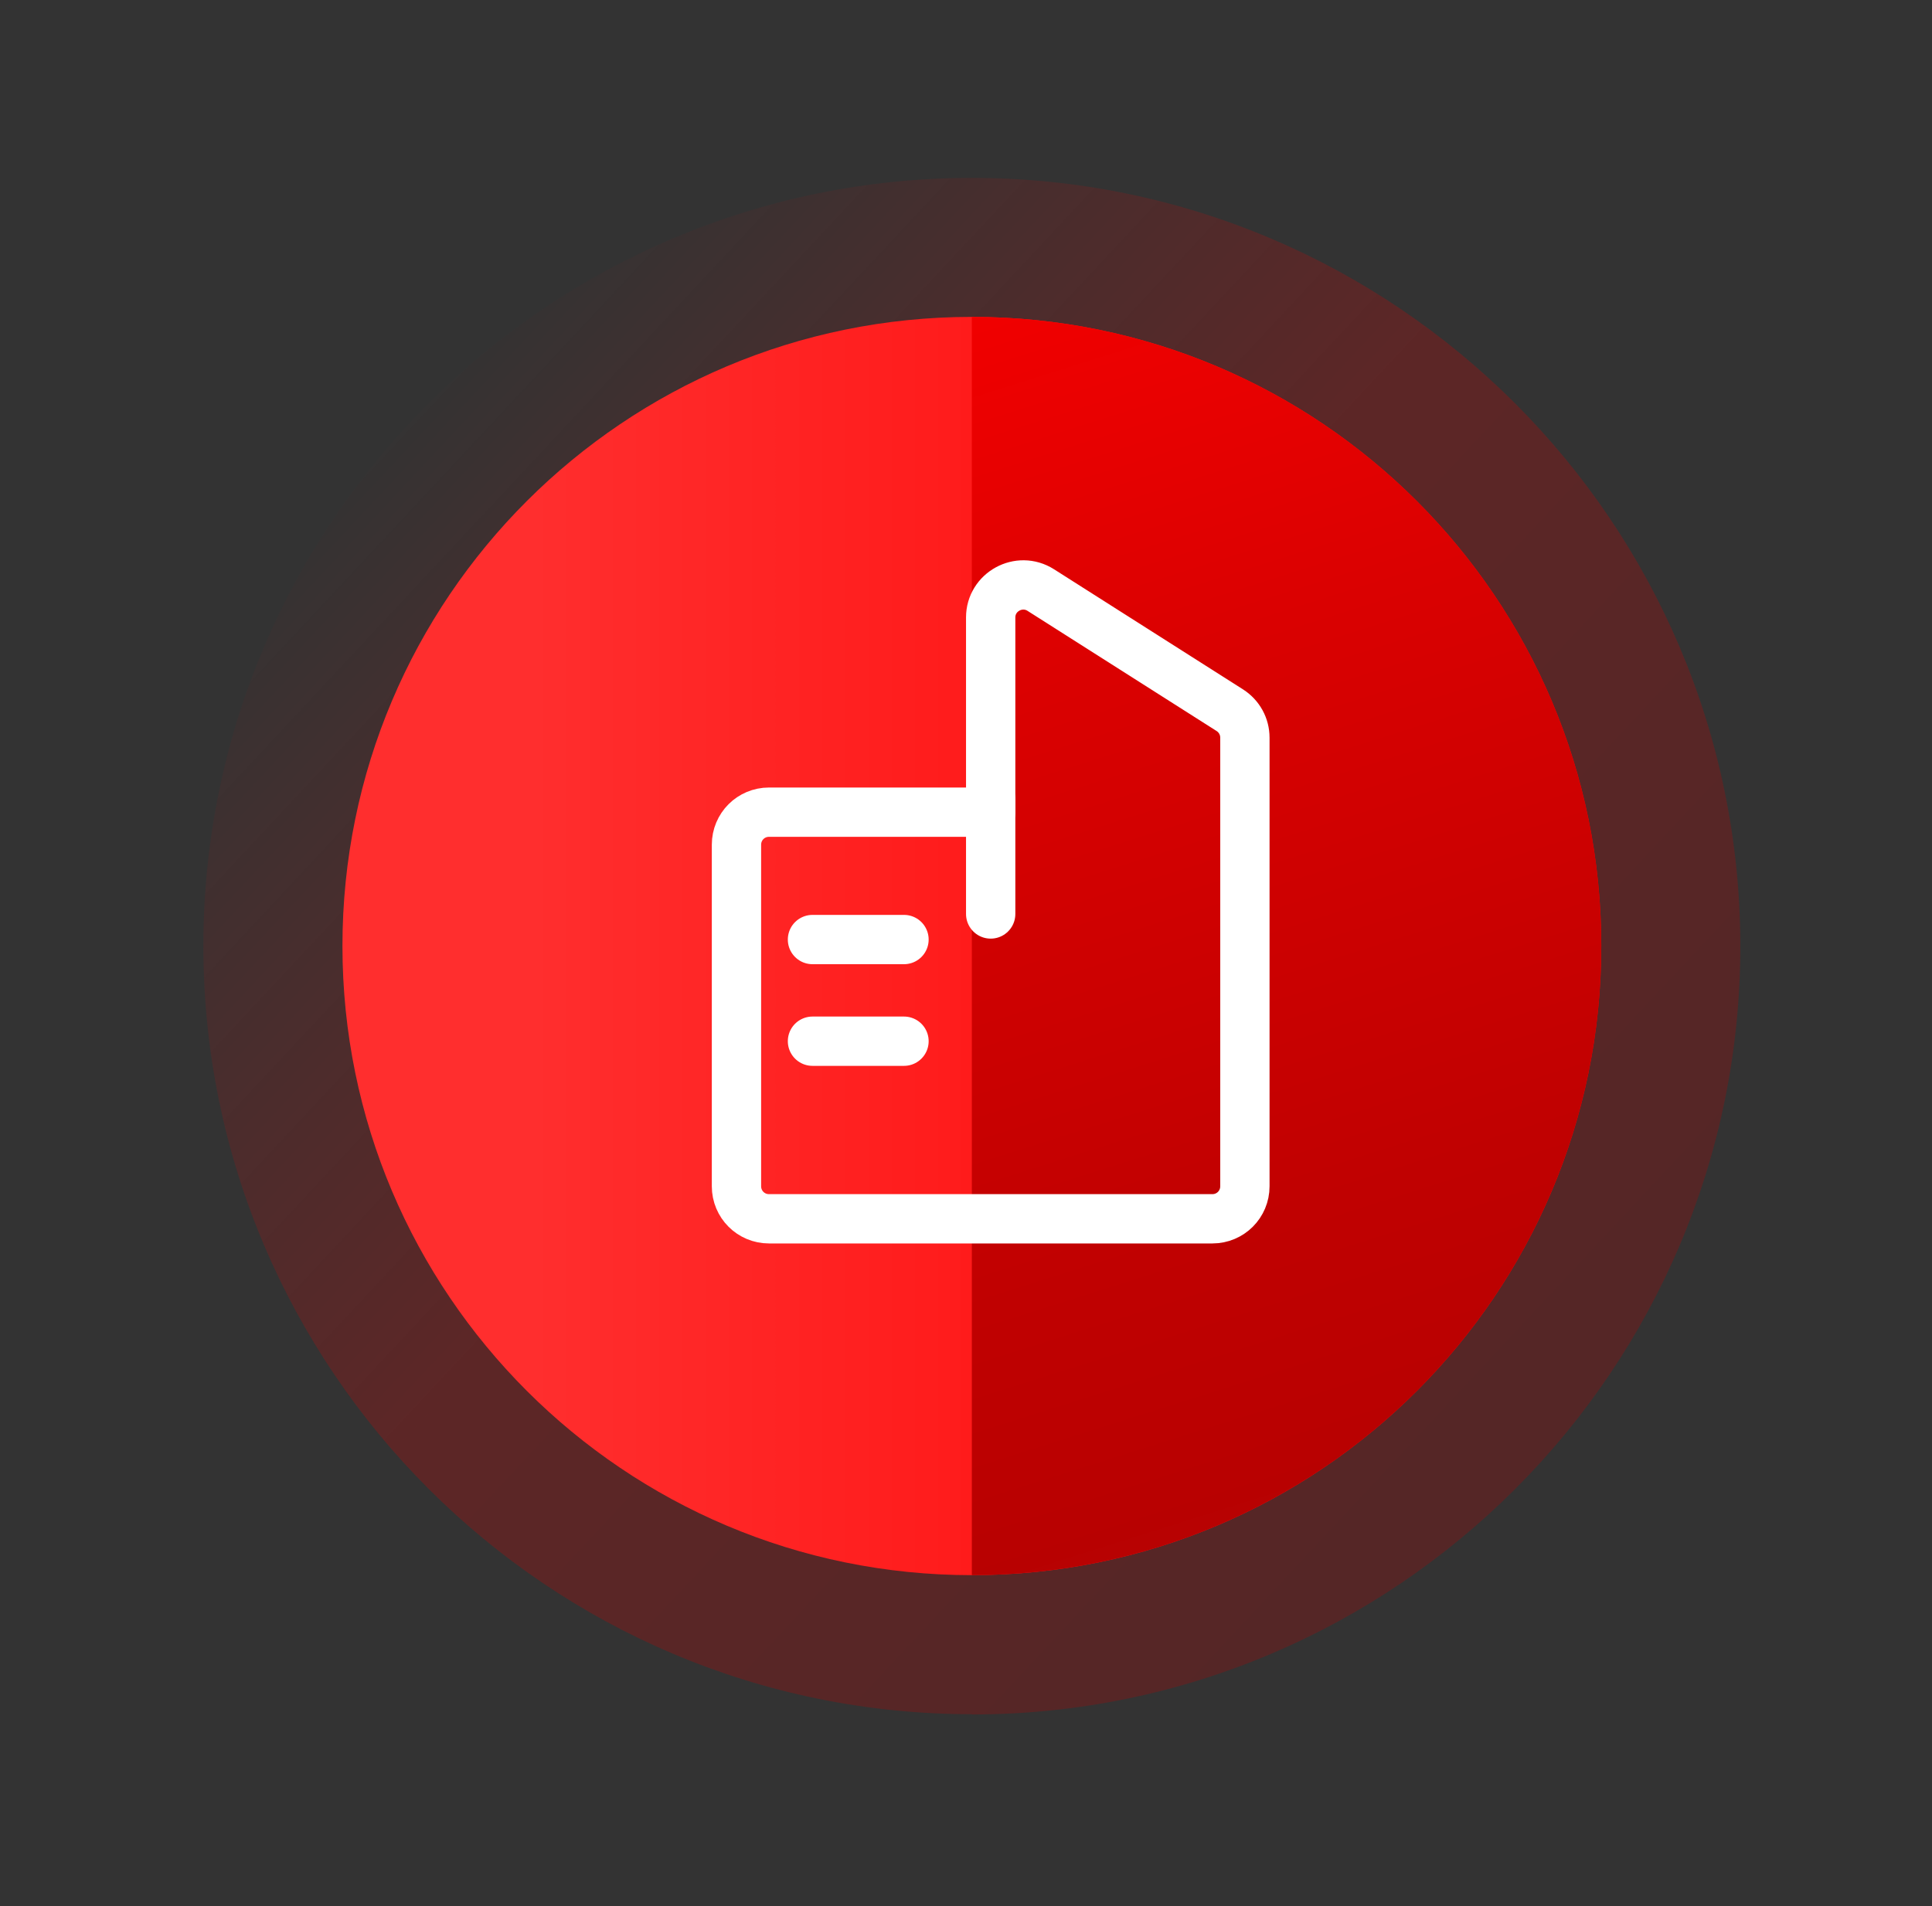
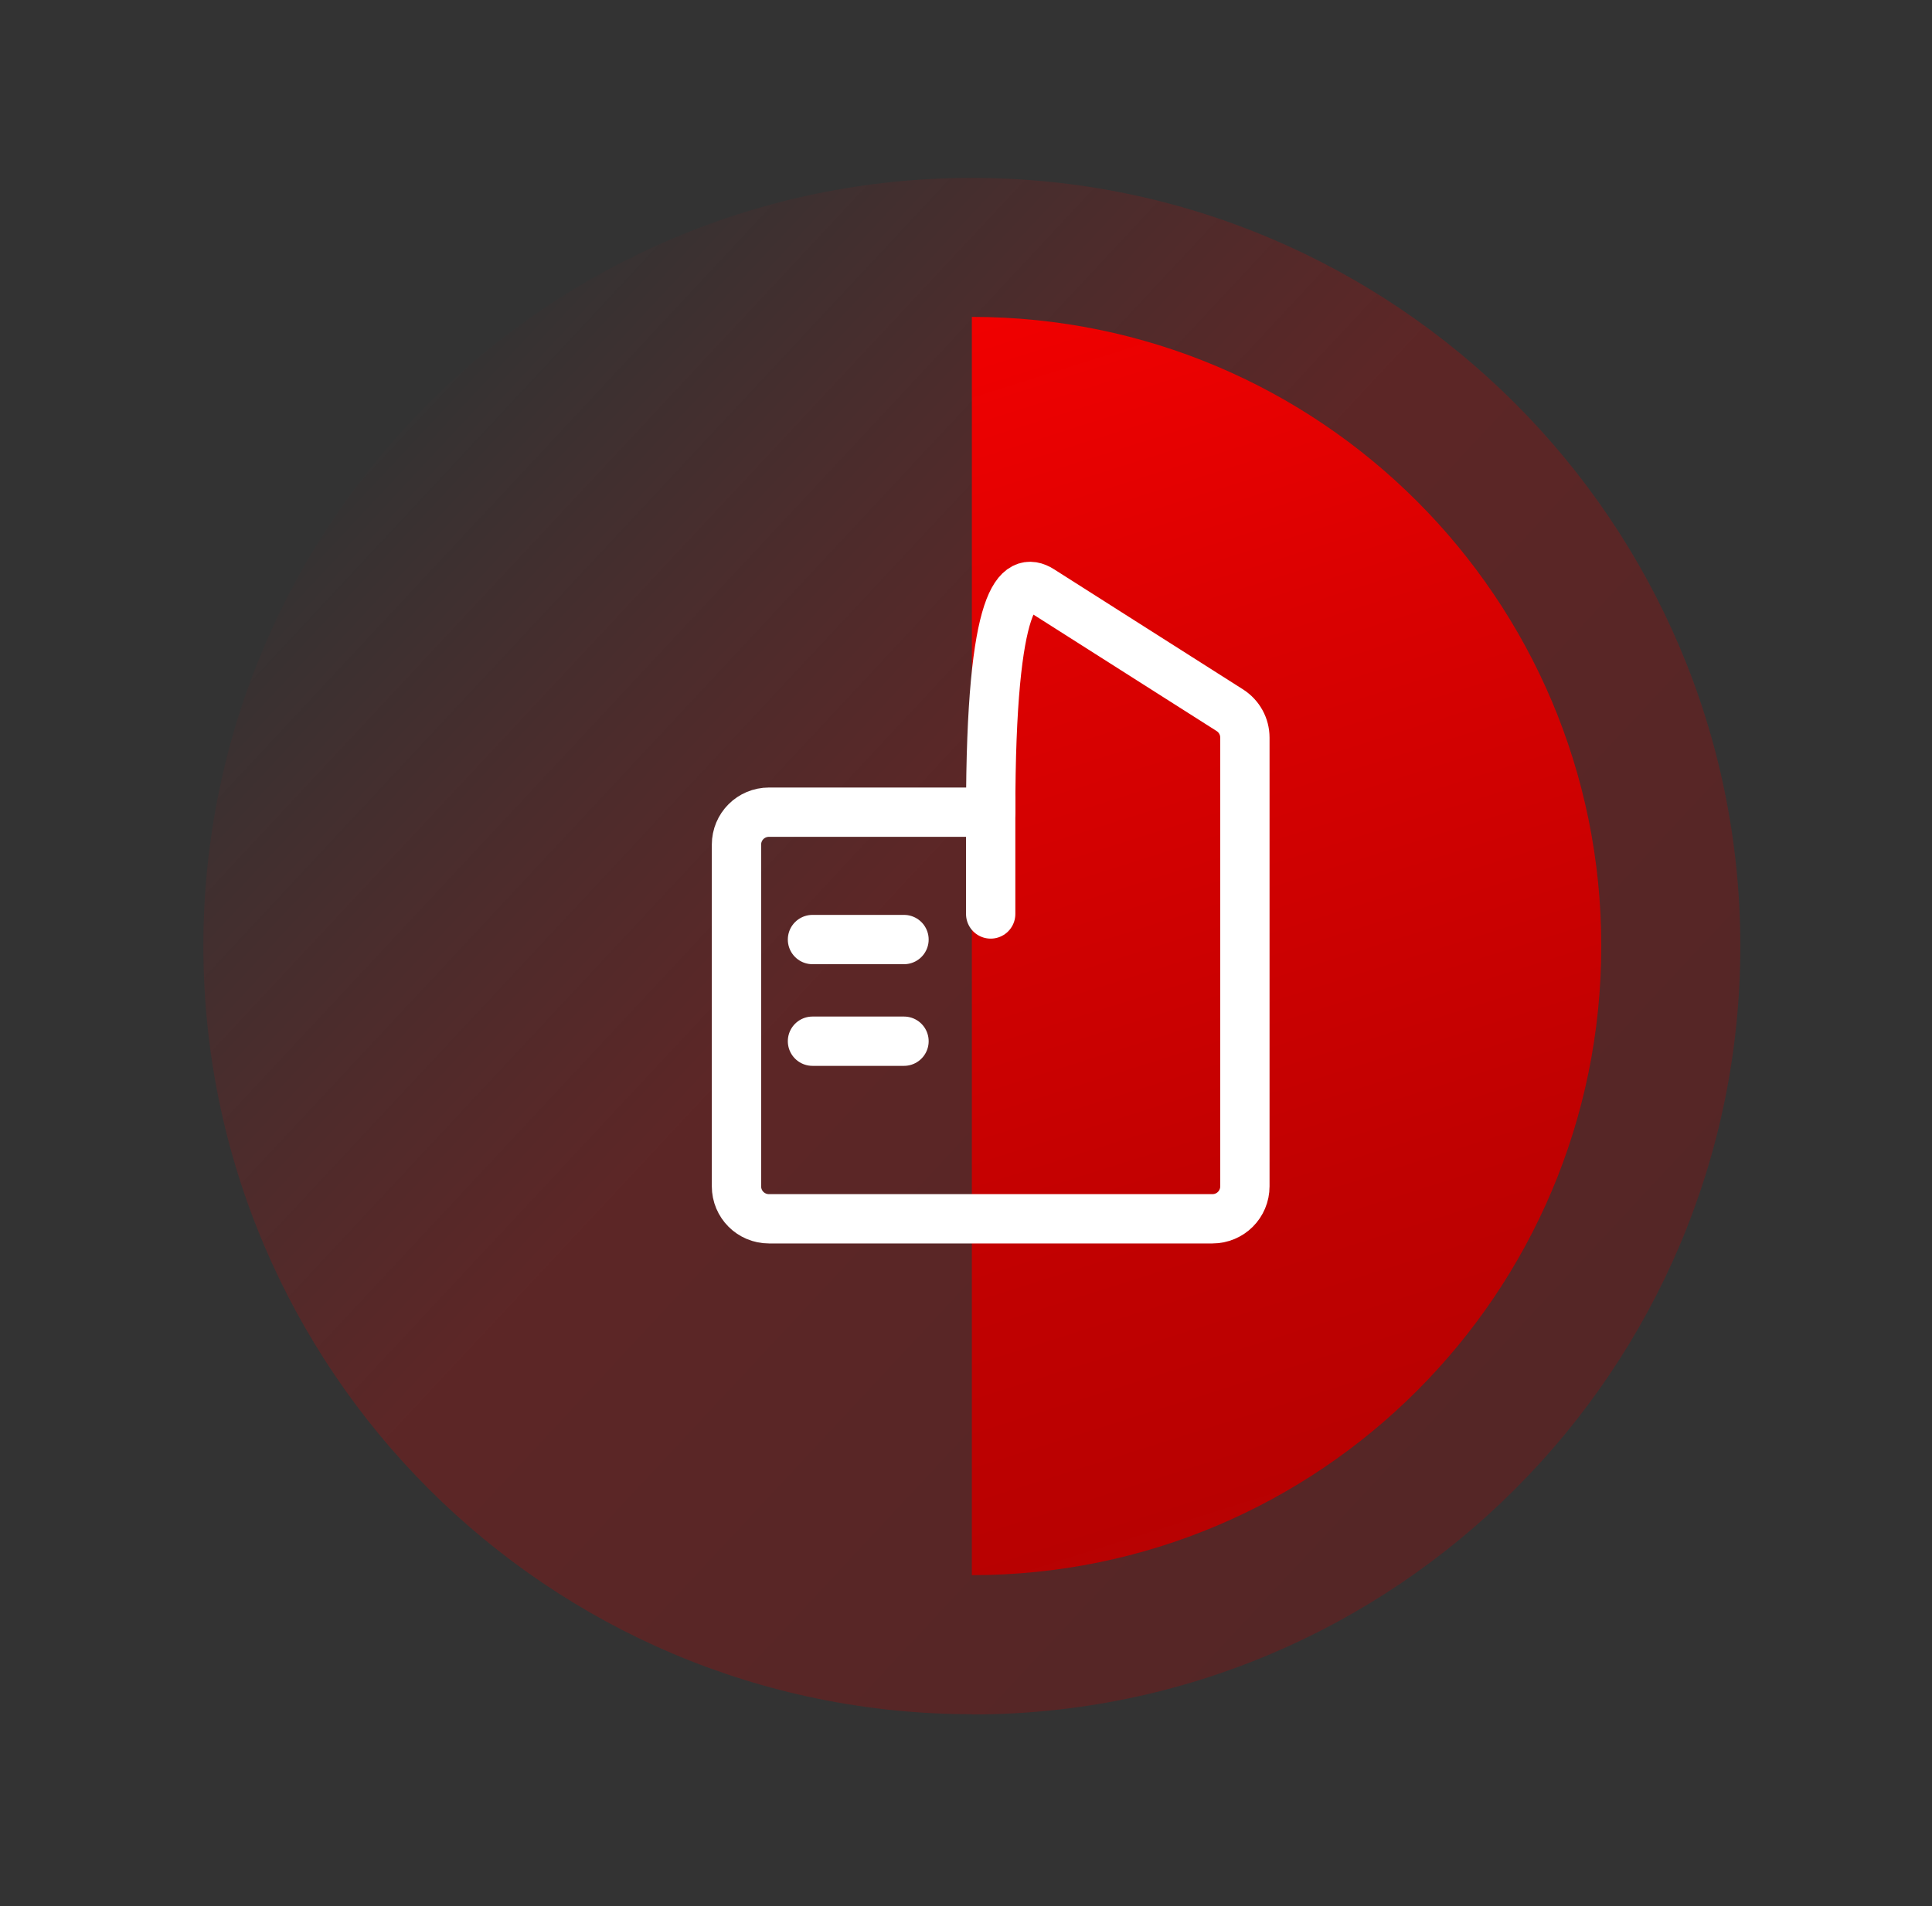
<svg xmlns="http://www.w3.org/2000/svg" width="76" height="75" viewBox="0 0 76 75" fill="none">
  <rect x="0" y="0" width="76" height="75" fill="#333333" stroke="none" />
  <g id="Enterprises 1">
    <g id="Group 1948754045">
      <g id="Group">
        <path id="Vector" opacity="0.25" d="M38.23 67.45C21.56 67.45 8 53.89 8 37.22C8 20.55 21.57 7 38.23 7C54.89 7 68.46 20.56 68.46 37.23C68.46 53.9 54.9 67.46 38.23 67.46V67.45Z" fill="url(#paint0_linear_182_6358)" />
-         <path id="Vector_2" d="M62.991 37.219C62.991 50.899 51.901 61.979 38.231 61.979C24.561 61.979 13.471 50.899 13.471 37.219C13.471 23.539 24.561 12.469 38.231 12.469C51.901 12.469 62.991 23.549 62.991 37.219Z" fill="url(#paint1_linear_182_6358)" />
        <path id="Vector_3" d="M62.99 37.219C62.99 50.899 51.9 61.979 38.23 61.979V12.469C51.9 12.469 62.99 23.549 62.99 37.219Z" fill="url(#paint2_linear_182_6358)" />
      </g>
      <g id="Group_2">
-         <path id="Vector_4" d="M48.971 29.027V46.677C48.971 47.387 48.401 47.957 47.691 47.957H30.251C29.541 47.957 28.971 47.387 28.971 46.677V33.237C28.971 32.527 29.541 31.957 30.251 31.957H38.971V24.297C38.971 23.287 40.091 22.677 40.941 23.217C43.421 24.797 45.901 26.367 48.381 27.947C48.751 28.187 48.971 28.587 48.971 29.027Z" stroke="white" stroke-width="1.94" stroke-linecap="round" stroke-linejoin="round" />
+         <path id="Vector_4" d="M48.971 29.027V46.677C48.971 47.387 48.401 47.957 47.691 47.957H30.251C29.541 47.957 28.971 47.387 28.971 46.677V33.237C28.971 32.527 29.541 31.957 30.251 31.957H38.971C38.971 23.287 40.091 22.677 40.941 23.217C43.421 24.797 45.901 26.367 48.381 27.947C48.751 28.187 48.971 28.587 48.971 29.027Z" stroke="white" stroke-width="1.94" stroke-linecap="round" stroke-linejoin="round" />
        <path id="Vector_5" d="M38.971 31.453V35.963" stroke="white" stroke-width="1.94" stroke-linecap="round" stroke-linejoin="round" />
        <path id="Vector_6" d="M31.961 36.969H35.561" stroke="white" stroke-width="1.94" stroke-linecap="round" stroke-linejoin="round" />
        <path id="Vector_7" d="M31.961 40.969H35.561" stroke="white" stroke-width="1.94" stroke-linecap="round" stroke-linejoin="round" />
      </g>
    </g>
  </g>
  <defs>
    <linearGradient id="paint0_linear_182_6358" x1="12.54" y1="13.24" x2="85.79" y2="81.61" gradientUnits="userSpaceOnUse">
      <stop offset="0.03" stop-color="#FF0000" />
      <stop offset="0.04" stop-color="#FE0000" stop-opacity="0" />
      <stop offset="0.32" stop-color="#DA0101" />
      <stop offset="0.58" stop-color="#C00101" />
      <stop offset="0.82" stop-color="#B00202" />
      <stop offset="1" stop-color="#AA0202" />
    </linearGradient>
    <linearGradient id="paint1_linear_182_6358" x1="13.471" y1="37.229" x2="62.991" y2="37.229" gradientUnits="userSpaceOnUse">
      <stop offset="0.15" stop-color="#FF2E2E" />
      <stop offset="1" stop-color="#FF0000" />
    </linearGradient>
    <linearGradient id="paint2_linear_182_6358" x1="35.62" y1="0.269" x2="61.52" y2="82.159" gradientUnits="userSpaceOnUse">
      <stop offset="0.03" stop-color="#FF0000" />
      <stop offset="0.04" stop-color="#FE0000" />
      <stop offset="0.32" stop-color="#DA0101" />
      <stop offset="0.58" stop-color="#C00101" />
      <stop offset="0.82" stop-color="#B00202" />
      <stop offset="1" stop-color="#AA0202" />
    </linearGradient>
  </defs>
</svg>